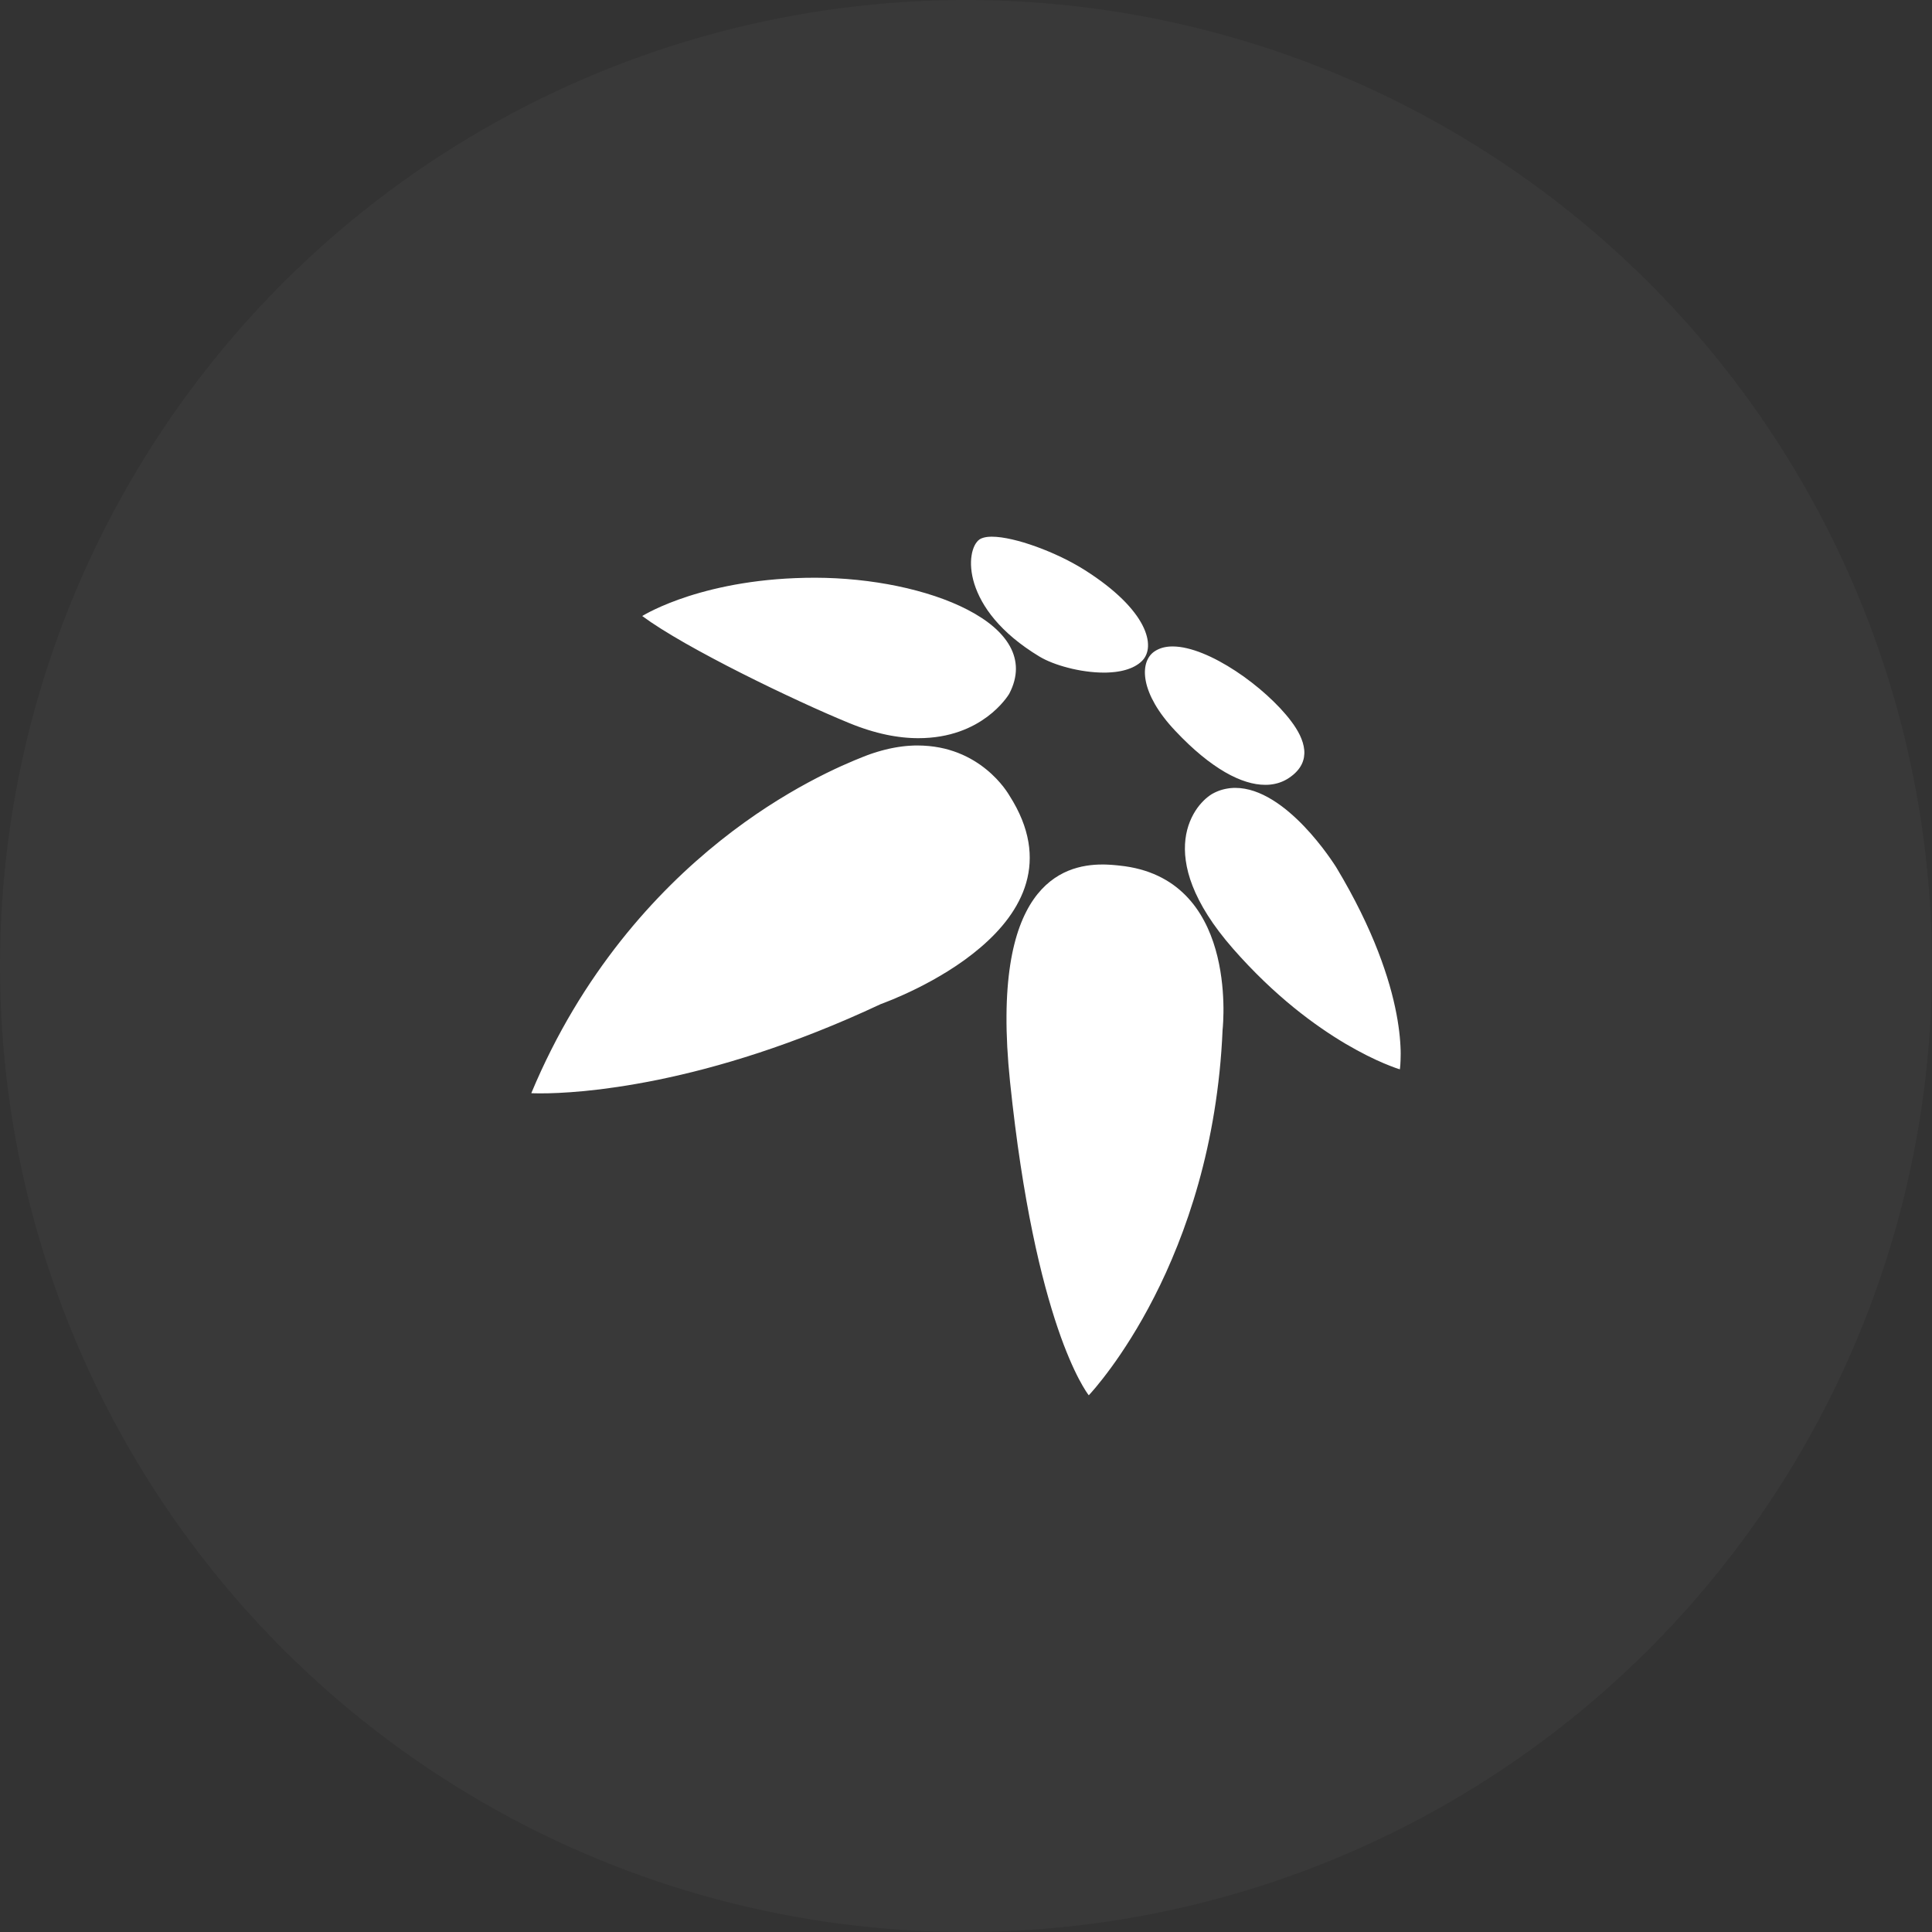
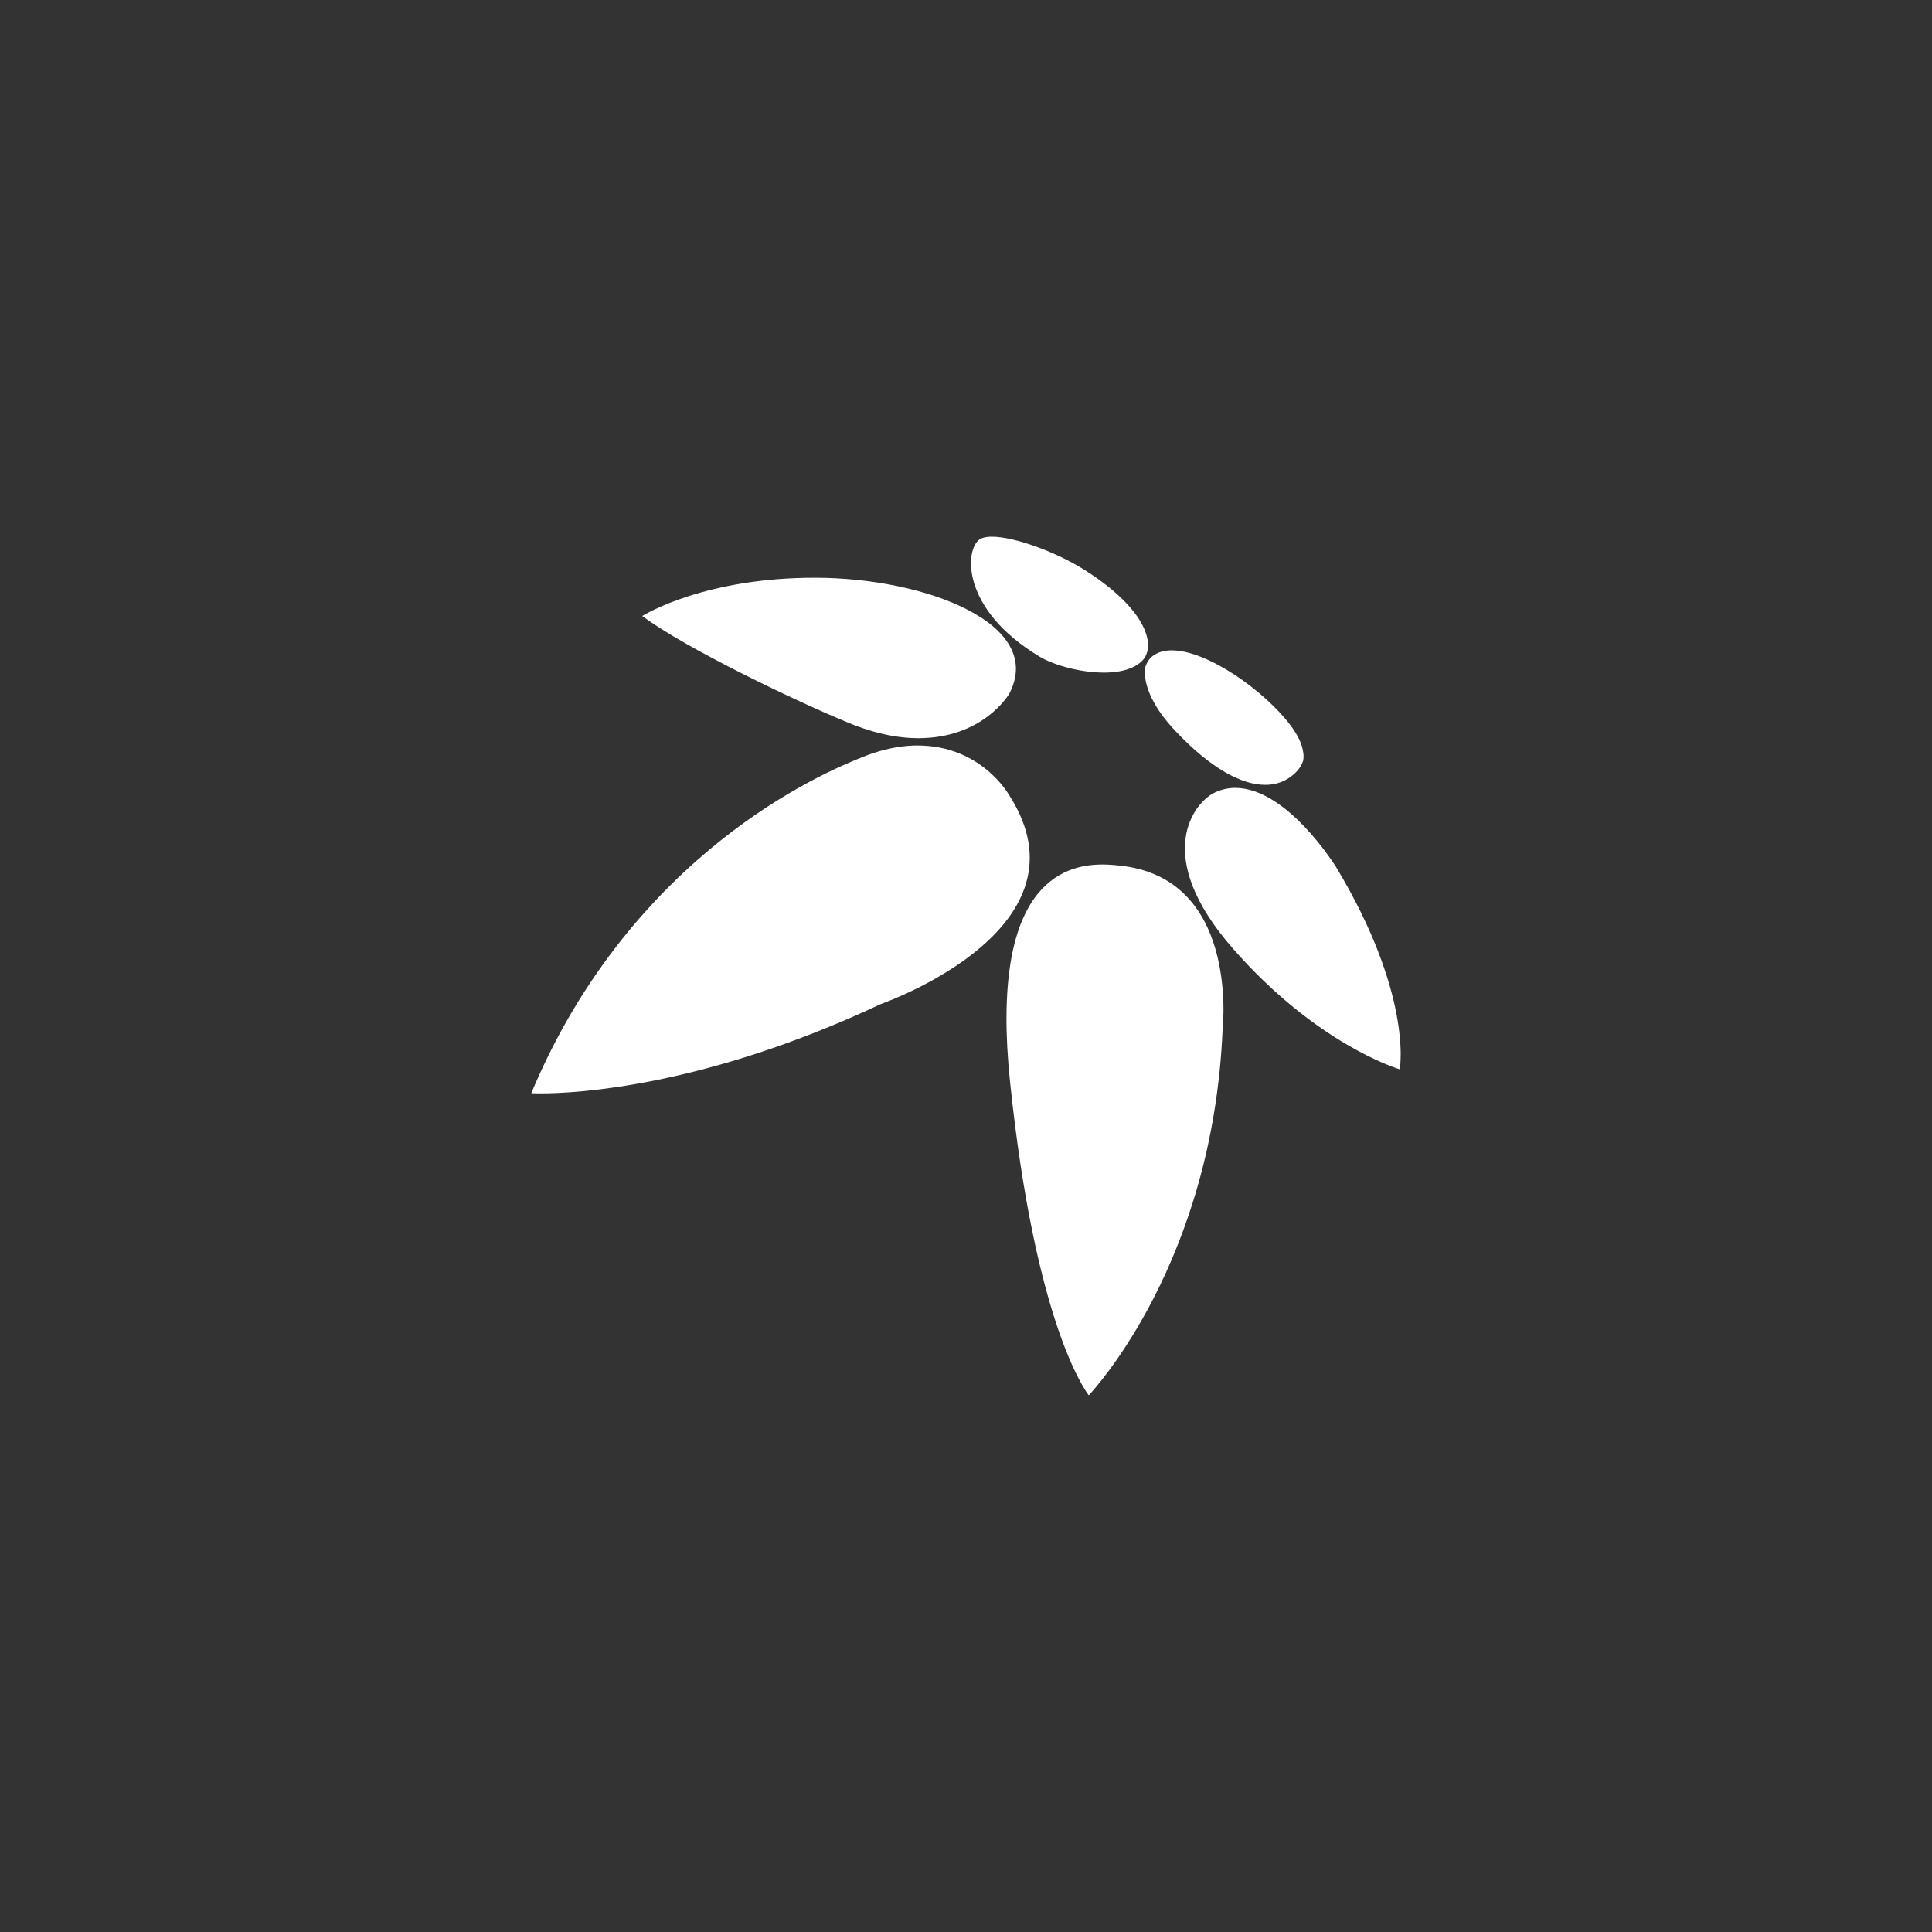
<svg xmlns="http://www.w3.org/2000/svg" version="1.1" id="icon" x="0px" y="0px" width="180px" height="180px" viewBox="0 0 180 180" enable-background="new 0 0 180 180" xml:space="preserve">
  <rect x="0" y="0" width="180" height="180" fill="#333333" stroke="none" />
  <g id="circle" opacity="0.03">
-     <circle fill="#FFFFFF" cx="90" cy="90" r="90" />
-   </g>
-   <path id="warp" fill="#FFFFFF" d="M130.488,98.752c-0.004,0.171-0.014,0.316-0.022,0.439c-0.009,0.121-0.019,0.22-0.026,0.293  c-0.01,0.07-0.017,0.119-0.019,0.142c-0.024-0.008-0.077-0.022-0.155-0.049s-0.183-0.062-0.311-0.106  c-0.128-0.048-0.28-0.104-0.455-0.173c-0.176-0.067-0.373-0.149-0.592-0.241c-0.219-0.095-0.458-0.199-0.717-0.318  c-0.258-0.12-0.535-0.254-0.832-0.402c-0.295-0.148-0.607-0.312-0.938-0.492c-0.328-0.178-0.674-0.373-1.033-0.584  c-0.359-0.213-0.731-0.441-1.117-0.688c-0.388-0.247-0.785-0.514-1.195-0.797c-0.409-0.283-0.83-0.586-1.26-0.909  c-0.43-0.322-0.869-0.666-1.315-1.029c-0.446-0.364-0.901-0.75-1.36-1.157c-0.461-0.406-0.928-0.837-1.397-1.289  c-0.47-0.451-0.944-0.929-1.423-1.429c-0.477-0.498-0.956-1.022-1.438-1.571c-0.48-0.55-0.916-1.083-1.308-1.602  c-0.394-0.519-0.742-1.021-1.052-1.509c-0.311-0.488-0.58-0.96-0.814-1.417c-0.234-0.457-0.434-0.897-0.6-1.324  c-0.166-0.424-0.299-0.834-0.404-1.229c-0.104-0.395-0.18-0.773-0.23-1.139c-0.052-0.363-0.076-0.711-0.08-1.044  c-0.004-0.334,0.016-0.651,0.051-0.954c0.037-0.302,0.093-0.588,0.162-0.859s0.154-0.526,0.252-0.767  c0.097-0.241,0.203-0.465,0.318-0.674s0.239-0.403,0.366-0.583c0.128-0.178,0.261-0.341,0.396-0.488  c0.133-0.147,0.268-0.279,0.398-0.396c0.133-0.116,0.262-0.217,0.385-0.303c0.123-0.087,0.24-0.157,0.35-0.211  c0.039-0.022,0.082-0.043,0.123-0.062c0.041-0.021,0.084-0.04,0.125-0.058c0.041-0.019,0.084-0.036,0.125-0.053  c0.043-0.018,0.084-0.032,0.125-0.049c0.043-0.015,0.084-0.029,0.127-0.044c0.041-0.014,0.082-0.027,0.126-0.04  c0.04-0.012,0.084-0.024,0.126-0.035c0.042-0.012,0.084-0.021,0.126-0.031c0.042-0.01,0.084-0.02,0.126-0.027  c0.042-0.009,0.084-0.017,0.126-0.023c0.042-0.009,0.084-0.015,0.126-0.021c0.043-0.006,0.085-0.011,0.127-0.017  c0.043-0.004,0.085-0.009,0.127-0.012c0.042-0.004,0.084-0.007,0.127-0.009c0.042-0.003,0.084-0.005,0.126-0.007  c0.041,0,0.084-0.001,0.125-0.001c0.299,0.001,0.595,0.027,0.888,0.08c0.295,0.052,0.588,0.128,0.875,0.225  c0.288,0.097,0.574,0.215,0.855,0.351c0.281,0.136,0.559,0.288,0.831,0.456c0.271,0.166,0.539,0.347,0.799,0.539  c0.263,0.191,0.519,0.394,0.765,0.604c0.248,0.21,0.489,0.428,0.723,0.649c0.234,0.221,0.459,0.447,0.676,0.674  c0.217,0.226,0.424,0.452,0.622,0.676c0.196,0.226,0.386,0.446,0.562,0.663c0.178,0.215,0.344,0.425,0.5,0.625  c0.153,0.201,0.297,0.392,0.428,0.57c0.131,0.18,0.25,0.346,0.354,0.495c0.104,0.149,0.195,0.283,0.271,0.397  c0.076,0.114,0.14,0.21,0.186,0.281c0.047,0.072,0.077,0.122,0.092,0.146c0.436,0.724,0.84,1.431,1.215,2.117  c0.375,0.688,0.721,1.355,1.041,2.004c0.319,0.648,0.612,1.278,0.881,1.888c0.269,0.609,0.512,1.198,0.732,1.768  c0.221,0.569,0.42,1.118,0.598,1.647c0.181,0.528,0.338,1.036,0.479,1.521c0.141,0.488,0.263,0.953,0.369,1.396  c0.105,0.445,0.197,0.867,0.273,1.268s0.141,0.779,0.19,1.136c0.052,0.356,0.092,0.69,0.122,1.002  c0.029,0.312,0.052,0.601,0.064,0.862c0.016,0.267,0.021,0.509,0.022,0.727C130.499,98.389,130.496,98.582,130.488,98.752z   M121.404,70.887c-0.034,0.11-0.078,0.221-0.133,0.33c-0.055,0.108-0.117,0.216-0.19,0.321c-0.072,0.106-0.156,0.211-0.25,0.313  c-0.093,0.103-0.197,0.204-0.312,0.304c-0.117,0.099-0.244,0.196-0.381,0.29c-0.041,0.028-0.08,0.055-0.121,0.081  s-0.082,0.051-0.123,0.075c-0.043,0.024-0.084,0.048-0.127,0.07c-0.043,0.024-0.086,0.046-0.129,0.066  c-0.043,0.021-0.088,0.041-0.133,0.061s-0.09,0.037-0.136,0.055c-0.045,0.019-0.091,0.035-0.136,0.051  c-0.047,0.017-0.094,0.031-0.142,0.046c-0.048,0.014-0.095,0.027-0.144,0.04c-0.049,0.012-0.098,0.024-0.146,0.034  c-0.05,0.011-0.099,0.021-0.148,0.03c-0.049,0.009-0.1,0.017-0.15,0.024c-0.05,0.007-0.104,0.015-0.154,0.02  c-0.051,0.005-0.104,0.009-0.156,0.013c-0.053,0.004-0.105,0.006-0.159,0.008s-0.108,0.002-0.163,0.002  c-0.135,0-0.271-0.005-0.413-0.018c-0.14-0.011-0.283-0.028-0.429-0.053c-0.146-0.023-0.295-0.054-0.445-0.089  c-0.15-0.036-0.305-0.079-0.461-0.128c-0.155-0.048-0.314-0.103-0.477-0.164s-0.323-0.129-0.488-0.204  c-0.166-0.074-0.334-0.154-0.506-0.242c-0.17-0.089-0.344-0.184-0.52-0.285c-0.175-0.102-0.354-0.21-0.533-0.326  c-0.179-0.115-0.36-0.238-0.545-0.368c-0.186-0.129-0.371-0.267-0.561-0.41c-0.189-0.146-0.381-0.297-0.574-0.456  c-0.191-0.159-0.388-0.326-0.585-0.5c-0.196-0.175-0.396-0.356-0.599-0.547c-0.201-0.191-0.403-0.387-0.608-0.593  c-0.206-0.206-0.413-0.419-0.622-0.642c-0.208-0.22-0.402-0.437-0.585-0.65c-0.183-0.215-0.353-0.425-0.51-0.634  c-0.158-0.207-0.306-0.412-0.438-0.613c-0.135-0.2-0.258-0.398-0.369-0.592s-0.213-0.385-0.304-0.57  c-0.09-0.185-0.17-0.368-0.239-0.547c-0.069-0.178-0.131-0.351-0.182-0.52c-0.05-0.168-0.091-0.332-0.122-0.491  c-0.032-0.159-0.056-0.313-0.069-0.463c-0.015-0.148-0.021-0.292-0.019-0.431c0.003-0.138,0.015-0.271,0.03-0.397  c0.019-0.127,0.044-0.248,0.076-0.363c0.033-0.115,0.072-0.224,0.119-0.326c0.047-0.104,0.1-0.199,0.158-0.289  s0.124-0.173,0.194-0.248c0.071-0.077,0.147-0.146,0.229-0.208c0.029-0.022,0.061-0.044,0.092-0.065s0.062-0.041,0.095-0.061  c0.032-0.02,0.065-0.038,0.099-0.057c0.032-0.018,0.065-0.035,0.1-0.052c0.033-0.017,0.068-0.033,0.104-0.048  c0.035-0.016,0.07-0.029,0.105-0.043c0.035-0.015,0.072-0.027,0.107-0.039c0.037-0.013,0.073-0.023,0.111-0.034  c0.037-0.011,0.074-0.021,0.111-0.03c0.039-0.01,0.078-0.018,0.117-0.026c0.039-0.008,0.078-0.015,0.117-0.021  c0.04-0.007,0.08-0.014,0.121-0.019c0.041-0.005,0.081-0.01,0.122-0.013c0.041-0.005,0.083-0.007,0.125-0.01  c0.042-0.003,0.084-0.004,0.127-0.006c0.043-0.001,0.085-0.002,0.129-0.002c0.208,0.001,0.425,0.016,0.646,0.044  c0.225,0.029,0.453,0.07,0.688,0.127c0.234,0.054,0.475,0.122,0.719,0.201c0.244,0.078,0.491,0.17,0.741,0.271  c0.251,0.101,0.505,0.213,0.761,0.333c0.256,0.121,0.513,0.252,0.771,0.391c0.258,0.139,0.516,0.286,0.773,0.44  c0.257,0.154,0.514,0.315,0.769,0.483c0.257,0.168,0.511,0.343,0.761,0.521c0.25,0.18,0.496,0.363,0.739,0.553  c0.243,0.188,0.481,0.38,0.716,0.575c0.233,0.196,0.461,0.394,0.684,0.595c0.222,0.2,0.437,0.402,0.644,0.606  c0.208,0.203,0.407,0.407,0.599,0.611c0.19,0.204,0.373,0.408,0.543,0.61c0.172,0.202,0.334,0.403,0.482,0.604  c0.078,0.102,0.154,0.207,0.229,0.313s0.146,0.215,0.213,0.323c0.07,0.109,0.135,0.22,0.197,0.33  c0.062,0.111,0.12,0.224,0.176,0.336c0.054,0.113,0.104,0.227,0.147,0.341c0.045,0.113,0.085,0.228,0.12,0.342  c0.034,0.114,0.062,0.23,0.087,0.345c0.024,0.115,0.04,0.229,0.052,0.344c0.01,0.114,0.014,0.229,0.01,0.343  c-0.006,0.114-0.017,0.227-0.035,0.34C121.471,70.664,121.441,70.776,121.404,70.887z M106.797,60.98  c-0.047,0.114-0.104,0.221-0.169,0.319c-0.065,0.098-0.142,0.19-0.224,0.272c-0.051,0.05-0.103,0.098-0.155,0.144  c-0.054,0.045-0.108,0.089-0.167,0.131c-0.057,0.042-0.116,0.082-0.178,0.119c-0.062,0.039-0.125,0.075-0.188,0.11  c-0.065,0.035-0.131,0.068-0.198,0.1c-0.068,0.032-0.139,0.062-0.209,0.089c-0.07,0.029-0.144,0.056-0.218,0.08  c-0.073,0.025-0.147,0.049-0.226,0.07c-0.077,0.022-0.155,0.043-0.233,0.062c-0.08,0.019-0.159,0.036-0.239,0.052  c-0.082,0.016-0.166,0.03-0.248,0.042c-0.084,0.015-0.168,0.025-0.254,0.036c-0.086,0.011-0.172,0.02-0.26,0.025  c-0.086,0.008-0.174,0.015-0.263,0.019c-0.089,0.006-0.179,0.009-0.267,0.012c-0.09,0.001-0.181,0.003-0.271,0.003  c-0.139-0.001-0.275-0.003-0.416-0.009c-0.141-0.006-0.279-0.015-0.419-0.024c-0.142-0.011-0.282-0.024-0.423-0.039  c-0.143-0.016-0.282-0.032-0.422-0.053c-0.143-0.019-0.281-0.041-0.422-0.064c-0.139-0.023-0.276-0.05-0.414-0.078  c-0.14-0.027-0.275-0.057-0.412-0.087c-0.135-0.031-0.27-0.064-0.4-0.1c-0.132-0.033-0.264-0.069-0.391-0.106  c-0.129-0.036-0.254-0.075-0.379-0.115c-0.123-0.039-0.244-0.081-0.361-0.122c-0.119-0.043-0.234-0.086-0.348-0.13  c-0.112-0.044-0.222-0.089-0.326-0.135c-0.106-0.045-0.207-0.092-0.307-0.139c-0.098-0.047-0.192-0.095-0.281-0.144  c-0.092-0.048-0.176-0.096-0.258-0.145c-0.461-0.278-0.891-0.559-1.291-0.844c-0.402-0.284-0.774-0.571-1.121-0.86  c-0.346-0.289-0.664-0.579-0.957-0.869c-0.293-0.291-0.562-0.581-0.806-0.871c-0.243-0.289-0.464-0.577-0.663-0.863  c-0.197-0.285-0.373-0.568-0.529-0.847c-0.155-0.279-0.291-0.553-0.407-0.822c-0.117-0.271-0.216-0.534-0.298-0.791  c-0.08-0.257-0.145-0.507-0.192-0.748c-0.048-0.242-0.082-0.476-0.101-0.7c-0.02-0.225-0.025-0.438-0.019-0.643  c0.006-0.205,0.024-0.396,0.055-0.577c0.026-0.18,0.065-0.348,0.115-0.501c0.047-0.153,0.104-0.295,0.166-0.419  c0.064-0.126,0.135-0.235,0.211-0.328c0.075-0.095,0.156-0.172,0.241-0.23c0.017-0.011,0.033-0.021,0.052-0.032  c0.018-0.011,0.034-0.02,0.053-0.03c0.019-0.01,0.037-0.02,0.057-0.027c0.021-0.009,0.04-0.018,0.061-0.026  c0.021-0.008,0.043-0.016,0.063-0.022c0.021-0.008,0.043-0.016,0.065-0.021c0.022-0.007,0.045-0.014,0.069-0.02  c0.022-0.005,0.048-0.012,0.071-0.017s0.05-0.011,0.074-0.015c0.025-0.005,0.053-0.01,0.078-0.014  c0.026-0.004,0.055-0.007,0.08-0.011c0.027-0.003,0.057-0.006,0.084-0.009c0.027-0.002,0.058-0.004,0.086-0.006  c0.029-0.002,0.06-0.003,0.09-0.005c0.029-0.001,0.061-0.002,0.092-0.003c0.029,0,0.062-0.001,0.093-0.001  c0.134,0,0.271,0.006,0.416,0.017s0.298,0.027,0.453,0.049c0.156,0.022,0.319,0.049,0.485,0.079c0.168,0.031,0.34,0.068,0.517,0.108  s0.354,0.085,0.538,0.134c0.184,0.048,0.368,0.101,0.559,0.157c0.188,0.058,0.381,0.118,0.572,0.183  c0.194,0.064,0.391,0.132,0.586,0.203c0.196,0.071,0.395,0.146,0.592,0.224c0.197,0.077,0.396,0.157,0.594,0.241  c0.197,0.083,0.396,0.169,0.591,0.257c0.196,0.088,0.392,0.179,0.584,0.271c0.194,0.093,0.385,0.188,0.573,0.285  c0.188,0.098,0.375,0.196,0.557,0.298c0.184,0.099,0.361,0.201,0.537,0.305c0.175,0.104,0.346,0.208,0.513,0.313  c0.366,0.233,0.712,0.465,1.04,0.694c0.327,0.229,0.637,0.458,0.926,0.684s0.562,0.449,0.814,0.671  c0.253,0.221,0.49,0.439,0.709,0.655c0.22,0.215,0.422,0.428,0.607,0.638c0.187,0.209,0.355,0.414,0.51,0.617  c0.154,0.201,0.295,0.398,0.418,0.593c0.123,0.194,0.232,0.385,0.328,0.569c0.096,0.185,0.177,0.365,0.244,0.541  c0.067,0.175,0.123,0.346,0.164,0.509c0.043,0.165,0.071,0.324,0.09,0.477c0.017,0.153,0.021,0.301,0.018,0.441  c-0.004,0.14-0.021,0.274-0.049,0.402C106.88,60.746,106.844,60.867,106.797,60.98z M92.521,58.361  c0.334,0.284,0.635,0.581,0.896,0.888c0.263,0.308,0.487,0.626,0.67,0.956c0.183,0.328,0.323,0.668,0.418,1.019  c0.095,0.35,0.146,0.71,0.146,1.079c0,0.371-0.051,0.751-0.152,1.139c-0.102,0.389-0.258,0.786-0.471,1.193  c-0.008,0.013-0.024,0.04-0.051,0.08c-0.025,0.041-0.062,0.094-0.105,0.157c-0.045,0.063-0.1,0.139-0.163,0.223  c-0.063,0.083-0.138,0.176-0.222,0.274c-0.084,0.1-0.178,0.207-0.282,0.318c-0.104,0.112-0.22,0.229-0.347,0.35  c-0.125,0.121-0.262,0.244-0.409,0.369s-0.306,0.251-0.476,0.378c-0.171,0.126-0.353,0.252-0.545,0.376  c-0.193,0.123-0.398,0.244-0.613,0.362c-0.217,0.116-0.446,0.229-0.688,0.337c-0.241,0.106-0.494,0.208-0.761,0.301  c-0.265,0.093-0.543,0.178-0.835,0.253c-0.292,0.075-0.596,0.142-0.913,0.194c-0.317,0.054-0.648,0.096-0.992,0.124  c-0.345,0.029-0.703,0.045-1.075,0.044c-0.114,0-0.229-0.002-0.346-0.005c-0.117-0.003-0.234-0.008-0.354-0.015  c-0.119-0.007-0.24-0.015-0.361-0.024c-0.122-0.01-0.245-0.021-0.369-0.034c-0.124-0.014-0.249-0.028-0.376-0.046  c-0.126-0.017-0.254-0.034-0.384-0.056c-0.13-0.021-0.26-0.042-0.393-0.066c-0.131-0.024-0.264-0.051-0.399-0.079  c-0.135-0.028-0.271-0.06-0.407-0.091c-0.137-0.033-0.275-0.067-0.416-0.104c-0.139-0.037-0.28-0.075-0.423-0.116  c-0.143-0.041-0.286-0.084-0.431-0.129c-0.145-0.045-0.291-0.093-0.438-0.143c-0.148-0.049-0.296-0.101-0.447-0.156  c-0.151-0.055-0.303-0.11-0.456-0.171c-0.153-0.059-0.308-0.12-0.463-0.185c-0.314-0.129-0.648-0.268-0.999-0.418  c-0.351-0.149-0.72-0.309-1.104-0.477c-0.384-0.169-0.781-0.346-1.192-0.531c-0.41-0.186-0.832-0.378-1.263-0.577  c-0.431-0.199-0.871-0.405-1.318-0.616c-0.447-0.21-0.9-0.426-1.357-0.646c-0.458-0.221-0.917-0.445-1.379-0.673  s-0.923-0.458-1.384-0.69c-0.46-0.232-0.918-0.467-1.372-0.701c-0.453-0.235-0.902-0.471-1.343-0.706  c-0.442-0.234-0.876-0.469-1.3-0.702c-0.423-0.233-0.838-0.464-1.239-0.692c-0.4-0.229-0.788-0.454-1.159-0.677  c-0.372-0.221-0.728-0.438-1.065-0.651c-0.337-0.213-0.655-0.42-0.954-0.621c-0.297-0.201-0.573-0.396-0.826-0.583  c0.018-0.012,0.057-0.036,0.117-0.07c0.06-0.034,0.14-0.081,0.241-0.136c0.1-0.056,0.222-0.12,0.363-0.192  c0.142-0.072,0.304-0.152,0.485-0.238c0.182-0.087,0.383-0.179,0.604-0.274c0.222-0.098,0.463-0.198,0.726-0.303  c0.261-0.104,0.542-0.211,0.843-0.319c0.301-0.108,0.622-0.218,0.961-0.327c0.341-0.108,0.7-0.217,1.079-0.323  s0.776-0.211,1.194-0.312c0.417-0.1,0.854-0.197,1.308-0.29c0.456-0.093,0.93-0.179,1.423-0.259c0.491-0.08,1-0.152,1.529-0.217  c0.529-0.065,1.074-0.12,1.64-0.166c0.565-0.045,1.149-0.082,1.75-0.105c0.602-0.024,1.222-0.038,1.859-0.037  c0.65,0.001,1.302,0.02,1.952,0.053c0.65,0.034,1.298,0.084,1.941,0.15c0.643,0.066,1.28,0.147,1.911,0.244  c0.629,0.097,1.25,0.208,1.86,0.335c0.609,0.126,1.207,0.268,1.789,0.424c0.582,0.155,1.149,0.325,1.697,0.508  c0.547,0.184,1.076,0.381,1.582,0.591c0.506,0.211,0.988,0.434,1.444,0.67c0.457,0.235,0.887,0.484,1.285,0.745  C91.818,57.803,92.188,58.077,92.521,58.361z M62.475,82.46c0.782-0.776,1.562-1.508,2.339-2.196  c0.775-0.688,1.544-1.335,2.302-1.939c0.757-0.604,1.504-1.168,2.233-1.692c0.729-0.524,1.443-1.011,2.134-1.462  c0.691-0.449,1.361-0.863,2.003-1.242c0.642-0.381,1.257-0.727,1.839-1.039c0.583-0.314,1.133-0.597,1.646-0.85  c0.513-0.252,0.987-0.476,1.419-0.671c0.433-0.196,0.822-0.364,1.164-0.507c0.342-0.143,0.635-0.261,0.875-0.356  c0.119-0.047,0.236-0.092,0.353-0.137c0.117-0.043,0.233-0.085,0.349-0.126c0.115-0.039,0.23-0.078,0.344-0.115  c0.114-0.036,0.227-0.071,0.339-0.104c0.113-0.033,0.224-0.065,0.335-0.096c0.11-0.03,0.22-0.06,0.329-0.086  c0.109-0.028,0.217-0.053,0.324-0.077c0.107-0.023,0.213-0.046,0.319-0.067c0.106-0.021,0.211-0.04,0.315-0.059  s0.208-0.036,0.31-0.051c0.103-0.016,0.204-0.029,0.305-0.042c0.1-0.013,0.201-0.023,0.3-0.034c0.095-0.01,0.189-0.018,0.283-0.025  c0.093-0.007,0.186-0.013,0.277-0.017c0.093-0.006,0.184-0.009,0.273-0.012c0.091-0.002,0.181-0.004,0.269-0.004  c0.378,0,0.74,0.019,1.086,0.051c0.347,0.033,0.679,0.081,0.997,0.142c0.317,0.061,0.622,0.135,0.913,0.221  c0.291,0.085,0.569,0.181,0.835,0.286c0.267,0.104,0.52,0.218,0.762,0.338c0.243,0.121,0.474,0.248,0.692,0.38  s0.427,0.269,0.623,0.407c0.195,0.14,0.38,0.281,0.553,0.423c0.174,0.142,0.336,0.284,0.488,0.426  c0.15,0.14,0.291,0.278,0.422,0.414c0.13,0.136,0.249,0.268,0.357,0.394c0.107,0.126,0.205,0.245,0.295,0.358  c0.088,0.111,0.166,0.215,0.231,0.31c0.067,0.093,0.124,0.178,0.172,0.25c0.048,0.07,0.085,0.131,0.112,0.175  c0.027,0.046,0.046,0.076,0.055,0.091c0.487,0.762,0.871,1.503,1.162,2.223c0.291,0.72,0.489,1.419,0.604,2.096  c0.117,0.678,0.149,1.334,0.112,1.969c-0.036,0.634-0.146,1.247-0.315,1.838c-0.168,0.591-0.398,1.16-0.68,1.707  c-0.279,0.547-0.609,1.071-0.978,1.574c-0.368,0.501-0.775,0.981-1.211,1.438c-0.437,0.456-0.898,0.89-1.382,1.302  c-0.479,0.411-0.979,0.8-1.482,1.165c-0.505,0.364-1.016,0.706-1.522,1.023c-0.506,0.316-1.009,0.611-1.495,0.881  c-0.488,0.27-0.959,0.516-1.405,0.738c-0.445,0.221-0.865,0.418-1.247,0.591s-0.728,0.319-1.024,0.444  c-0.298,0.123-0.546,0.221-0.738,0.295c-0.19,0.072-0.321,0.121-0.384,0.145c-1.024,0.48-2.031,0.934-3.019,1.361  c-0.989,0.428-1.958,0.828-2.909,1.205c-0.951,0.377-1.882,0.729-2.793,1.059c-0.91,0.33-1.801,0.637-2.669,0.922  c-0.87,0.285-1.717,0.549-2.542,0.793c-0.826,0.243-1.628,0.469-2.408,0.676c-0.779,0.205-1.534,0.394-2.266,0.564  s-1.438,0.327-2.12,0.467c-0.682,0.139-1.338,0.264-1.968,0.373c-0.629,0.111-1.232,0.211-1.808,0.295  c-0.576,0.086-1.124,0.16-1.644,0.226c-0.52,0.062-1.011,0.116-1.471,0.161c-0.462,0.045-0.894,0.08-1.295,0.108  c-0.401,0.029-0.773,0.052-1.112,0.067c-0.34,0.016-0.647,0.025-0.923,0.033c-0.276,0.006-0.519,0.008-0.728,0.008  c-0.039,0-0.077,0-0.113,0c-0.037,0-0.072,0-0.106-0.001c-0.034,0-0.067-0.001-0.099-0.001c-0.032,0-0.062,0-0.091-0.002  c-0.029,0-0.058,0-0.085,0c-0.027-0.002-0.053-0.002-0.078-0.002c-0.024,0-0.047-0.002-0.069-0.002s-0.043,0-0.063,0  c-0.02-0.002-0.039-0.004-0.057-0.004c-0.017,0-0.034-0.002-0.049-0.002c-0.015,0-0.028-0.002-0.041-0.002  c-0.013,0-0.024-0.002-0.035-0.002c0.586-1.404,1.207-2.75,1.857-4.039c0.649-1.289,1.328-2.521,2.029-3.697  c0.7-1.178,1.424-2.301,2.164-3.37c0.739-1.07,1.495-2.089,2.26-3.058c0.765-0.966,1.539-1.884,2.318-2.754  C60.909,84.06,61.692,83.237,62.475,82.46z M94.12,89.889c0.106-0.688,0.235-1.327,0.384-1.92c0.148-0.592,0.316-1.138,0.502-1.642  c0.186-0.502,0.387-0.963,0.604-1.384c0.215-0.421,0.443-0.804,0.685-1.149c0.239-0.346,0.491-0.655,0.75-0.934  c0.261-0.278,0.526-0.524,0.799-0.741c0.272-0.218,0.552-0.406,0.831-0.569c0.28-0.164,0.562-0.302,0.846-0.419  c0.281-0.116,0.563-0.212,0.844-0.288c0.277-0.078,0.554-0.136,0.822-0.18c0.271-0.045,0.533-0.074,0.787-0.093  s0.5-0.026,0.733-0.025c0.04,0,0.08,0,0.12,0c0.039,0.001,0.078,0.001,0.117,0.002c0.039,0,0.078,0.002,0.117,0.003  c0.037,0.001,0.076,0.003,0.112,0.005c0.038,0.001,0.075,0.003,0.112,0.005c0.035,0.002,0.072,0.004,0.107,0.006  s0.07,0.005,0.105,0.006c0.035,0.003,0.068,0.005,0.104,0.007c0.035,0.003,0.067,0.007,0.102,0.009  c0.033,0.003,0.064,0.006,0.097,0.008c0.032,0.003,0.063,0.006,0.095,0.008c0.03,0.003,0.062,0.005,0.092,0.009  c0.029,0.003,0.059,0.006,0.087,0.008c0.028,0.004,0.058,0.007,0.086,0.01c0.026,0.003,0.055,0.006,0.081,0.008  c0.025,0.003,0.053,0.006,0.078,0.009c0.686,0.07,1.322,0.188,1.916,0.35c0.593,0.162,1.142,0.364,1.646,0.602  c0.508,0.239,0.973,0.514,1.401,0.817c0.427,0.305,0.815,0.64,1.17,0.997c0.354,0.358,0.676,0.739,0.963,1.139  c0.289,0.399,0.546,0.816,0.774,1.244c0.229,0.428,0.43,0.867,0.604,1.312c0.177,0.445,0.327,0.896,0.456,1.346  c0.13,0.448,0.236,0.897,0.326,1.339s0.16,0.877,0.217,1.3c0.057,0.422,0.098,0.83,0.128,1.221c0.029,0.39,0.048,0.761,0.058,1.104  c0.011,0.347,0.012,0.665,0.008,0.954s-0.014,0.546-0.023,0.766c-0.01,0.219-0.023,0.4-0.033,0.539  c-0.012,0.137-0.021,0.232-0.025,0.276c-0.057,1.347-0.153,2.653-0.285,3.923c-0.133,1.271-0.297,2.502-0.491,3.696  c-0.194,1.192-0.417,2.347-0.665,3.464c-0.248,1.115-0.52,2.191-0.812,3.23c-0.291,1.037-0.603,2.037-0.928,2.996  c-0.324,0.961-0.664,1.881-1.014,2.76c-0.35,0.881-0.707,1.72-1.068,2.52c-0.363,0.799-0.729,1.557-1.097,2.275  c-0.366,0.717-0.731,1.395-1.092,2.031c-0.359,0.635-0.714,1.229-1.058,1.781c-0.345,0.555-0.678,1.064-0.994,1.533  c-0.317,0.47-0.619,0.896-0.901,1.281c-0.281,0.384-0.541,0.727-0.776,1.025c-0.234,0.299-0.443,0.557-0.621,0.771  c-0.179,0.213-0.326,0.383-0.439,0.51c-0.112,0.127-0.188,0.21-0.225,0.248c-0.017-0.021-0.049-0.063-0.099-0.133  c-0.049-0.07-0.114-0.164-0.192-0.287c-0.08-0.123-0.172-0.274-0.277-0.457s-0.225-0.396-0.354-0.642  c-0.129-0.248-0.269-0.525-0.418-0.842c-0.148-0.315-0.308-0.668-0.473-1.059c-0.166-0.391-0.339-0.818-0.52-1.289  c-0.179-0.471-0.362-0.98-0.551-1.535c-0.189-0.555-0.383-1.152-0.576-1.798c-0.195-0.644-0.394-1.334-0.592-2.073  c-0.197-0.738-0.398-1.527-0.596-2.367c-0.198-0.838-0.396-1.729-0.589-2.674c-0.194-0.941-0.388-1.941-0.574-2.994  c-0.188-1.054-0.371-2.164-0.548-3.332c-0.178-1.168-0.35-2.396-0.512-3.686c-0.164-1.287-0.319-2.639-0.467-4.053  c-0.119-1.145-0.203-2.225-0.258-3.246c-0.054-1.02-0.076-1.979-0.07-2.883c0.004-0.902,0.039-1.748,0.098-2.541  S94.014,90.577,94.12,89.889z" />
+     </g>
+   <path id="warp" fill="#FFFFFF" d="M130.488,98.752c-0.004,0.171-0.014,0.316-0.022,0.439c-0.009,0.121-0.019,0.22-0.026,0.293  c-0.01,0.07-0.017,0.119-0.019,0.142c-0.024-0.008-0.077-0.022-0.155-0.049s-0.183-0.062-0.311-0.106  c-0.128-0.048-0.28-0.104-0.455-0.173c-0.176-0.067-0.373-0.149-0.592-0.241c-0.219-0.095-0.458-0.199-0.717-0.318  c-0.258-0.12-0.535-0.254-0.832-0.402c-0.295-0.148-0.607-0.312-0.938-0.492c-0.328-0.178-0.674-0.373-1.033-0.584  c-0.359-0.213-0.731-0.441-1.117-0.688c-0.388-0.247-0.785-0.514-1.195-0.797c-0.409-0.283-0.83-0.586-1.26-0.909  c-0.43-0.322-0.869-0.666-1.315-1.029c-0.446-0.364-0.901-0.75-1.36-1.157c-0.461-0.406-0.928-0.837-1.397-1.289  c-0.47-0.451-0.944-0.929-1.423-1.429c-0.477-0.498-0.956-1.022-1.438-1.571c-0.48-0.55-0.916-1.083-1.308-1.602  c-0.394-0.519-0.742-1.021-1.052-1.509c-0.311-0.488-0.58-0.96-0.814-1.417c-0.234-0.457-0.434-0.897-0.6-1.324  c-0.166-0.424-0.299-0.834-0.404-1.229c-0.104-0.395-0.18-0.773-0.23-1.139c-0.052-0.363-0.076-0.711-0.08-1.044  c-0.004-0.334,0.016-0.651,0.051-0.954c0.037-0.302,0.093-0.588,0.162-0.859s0.154-0.526,0.252-0.767  c0.097-0.241,0.203-0.465,0.318-0.674s0.239-0.403,0.366-0.583c0.128-0.178,0.261-0.341,0.396-0.488  c0.133-0.147,0.268-0.279,0.398-0.396c0.133-0.116,0.262-0.217,0.385-0.303c0.123-0.087,0.24-0.157,0.35-0.211  c0.039-0.022,0.082-0.043,0.123-0.062c0.041-0.021,0.084-0.04,0.125-0.058c0.041-0.019,0.084-0.036,0.125-0.053  c0.043-0.018,0.084-0.032,0.125-0.049c0.043-0.015,0.084-0.029,0.127-0.044c0.041-0.014,0.082-0.027,0.126-0.04  c0.04-0.012,0.084-0.024,0.126-0.035c0.042-0.012,0.084-0.021,0.126-0.031c0.042-0.01,0.084-0.02,0.126-0.027  c0.042-0.009,0.084-0.017,0.126-0.023c0.042-0.009,0.084-0.015,0.126-0.021c0.043-0.006,0.085-0.011,0.127-0.017  c0.043-0.004,0.085-0.009,0.127-0.012c0.042-0.004,0.084-0.007,0.127-0.009c0.042-0.003,0.084-0.005,0.126-0.007  c0.041,0,0.084-0.001,0.125-0.001c0.299,0.001,0.595,0.027,0.888,0.08c0.295,0.052,0.588,0.128,0.875,0.225  c0.288,0.097,0.574,0.215,0.855,0.351c0.281,0.136,0.559,0.288,0.831,0.456c0.271,0.166,0.539,0.347,0.799,0.539  c0.263,0.191,0.519,0.394,0.765,0.604c0.248,0.21,0.489,0.428,0.723,0.649c0.234,0.221,0.459,0.447,0.676,0.674  c0.217,0.226,0.424,0.452,0.622,0.676c0.196,0.226,0.386,0.446,0.562,0.663c0.178,0.215,0.344,0.425,0.5,0.625  c0.153,0.201,0.297,0.392,0.428,0.57c0.131,0.18,0.25,0.346,0.354,0.495c0.104,0.149,0.195,0.283,0.271,0.397  c0.076,0.114,0.14,0.21,0.186,0.281c0.047,0.072,0.077,0.122,0.092,0.146c0.436,0.724,0.84,1.431,1.215,2.117  c0.375,0.688,0.721,1.355,1.041,2.004c0.319,0.648,0.612,1.278,0.881,1.888c0.269,0.609,0.512,1.198,0.732,1.768  c0.221,0.569,0.42,1.118,0.598,1.647c0.181,0.528,0.338,1.036,0.479,1.521c0.141,0.488,0.263,0.953,0.369,1.396  c0.105,0.445,0.197,0.867,0.273,1.268s0.141,0.779,0.19,1.136c0.052,0.356,0.092,0.69,0.122,1.002  c0.029,0.312,0.052,0.601,0.064,0.862c0.016,0.267,0.021,0.509,0.022,0.727C130.499,98.389,130.496,98.582,130.488,98.752z   M121.404,70.887c-0.034,0.11-0.078,0.221-0.133,0.33c-0.055,0.108-0.117,0.216-0.19,0.321c-0.072,0.106-0.156,0.211-0.25,0.313  c-0.093,0.103-0.197,0.204-0.312,0.304c-0.117,0.099-0.244,0.196-0.381,0.29c-0.041,0.028-0.08,0.055-0.121,0.081  s-0.082,0.051-0.123,0.075c-0.043,0.024-0.084,0.048-0.127,0.07c-0.043,0.024-0.086,0.046-0.129,0.066  c-0.043,0.021-0.088,0.041-0.133,0.061s-0.09,0.037-0.136,0.055c-0.045,0.019-0.091,0.035-0.136,0.051  c-0.047,0.017-0.094,0.031-0.142,0.046c-0.048,0.014-0.095,0.027-0.144,0.04c-0.049,0.012-0.098,0.024-0.146,0.034  c-0.05,0.011-0.099,0.021-0.148,0.03c-0.049,0.009-0.1,0.017-0.15,0.024c-0.05,0.007-0.104,0.015-0.154,0.02  c-0.051,0.005-0.104,0.009-0.156,0.013c-0.053,0.004-0.105,0.006-0.159,0.008s-0.108,0.002-0.163,0.002  c-0.135,0-0.271-0.005-0.413-0.018c-0.14-0.011-0.283-0.028-0.429-0.053c-0.146-0.023-0.295-0.054-0.445-0.089  c-0.15-0.036-0.305-0.079-0.461-0.128c-0.155-0.048-0.314-0.103-0.477-0.164s-0.323-0.129-0.488-0.204  c-0.166-0.074-0.334-0.154-0.506-0.242c-0.17-0.089-0.344-0.184-0.52-0.285c-0.175-0.102-0.354-0.21-0.533-0.326  c-0.179-0.115-0.36-0.238-0.545-0.368c-0.186-0.129-0.371-0.267-0.561-0.41c-0.189-0.146-0.381-0.297-0.574-0.456  c-0.191-0.159-0.388-0.326-0.585-0.5c-0.196-0.175-0.396-0.356-0.599-0.547c-0.201-0.191-0.403-0.387-0.608-0.593  c-0.206-0.206-0.413-0.419-0.622-0.642c-0.208-0.22-0.402-0.437-0.585-0.65c-0.183-0.215-0.353-0.425-0.51-0.634  c-0.158-0.207-0.306-0.412-0.438-0.613c-0.135-0.2-0.258-0.398-0.369-0.592s-0.213-0.385-0.304-0.57  c-0.09-0.185-0.17-0.368-0.239-0.547c-0.069-0.178-0.131-0.351-0.182-0.52c-0.05-0.168-0.091-0.332-0.122-0.491  c-0.032-0.159-0.056-0.313-0.069-0.463c-0.015-0.148-0.021-0.292-0.019-0.431c0.003-0.138,0.015-0.271,0.03-0.397  c0.033-0.115,0.072-0.224,0.119-0.326c0.047-0.104,0.1-0.199,0.158-0.289  s0.124-0.173,0.194-0.248c0.071-0.077,0.147-0.146,0.229-0.208c0.029-0.022,0.061-0.044,0.092-0.065s0.062-0.041,0.095-0.061  c0.032-0.02,0.065-0.038,0.099-0.057c0.032-0.018,0.065-0.035,0.1-0.052c0.033-0.017,0.068-0.033,0.104-0.048  c0.035-0.016,0.07-0.029,0.105-0.043c0.035-0.015,0.072-0.027,0.107-0.039c0.037-0.013,0.073-0.023,0.111-0.034  c0.037-0.011,0.074-0.021,0.111-0.03c0.039-0.01,0.078-0.018,0.117-0.026c0.039-0.008,0.078-0.015,0.117-0.021  c0.04-0.007,0.08-0.014,0.121-0.019c0.041-0.005,0.081-0.01,0.122-0.013c0.041-0.005,0.083-0.007,0.125-0.01  c0.042-0.003,0.084-0.004,0.127-0.006c0.043-0.001,0.085-0.002,0.129-0.002c0.208,0.001,0.425,0.016,0.646,0.044  c0.225,0.029,0.453,0.07,0.688,0.127c0.234,0.054,0.475,0.122,0.719,0.201c0.244,0.078,0.491,0.17,0.741,0.271  c0.251,0.101,0.505,0.213,0.761,0.333c0.256,0.121,0.513,0.252,0.771,0.391c0.258,0.139,0.516,0.286,0.773,0.44  c0.257,0.154,0.514,0.315,0.769,0.483c0.257,0.168,0.511,0.343,0.761,0.521c0.25,0.18,0.496,0.363,0.739,0.553  c0.243,0.188,0.481,0.38,0.716,0.575c0.233,0.196,0.461,0.394,0.684,0.595c0.222,0.2,0.437,0.402,0.644,0.606  c0.208,0.203,0.407,0.407,0.599,0.611c0.19,0.204,0.373,0.408,0.543,0.61c0.172,0.202,0.334,0.403,0.482,0.604  c0.078,0.102,0.154,0.207,0.229,0.313s0.146,0.215,0.213,0.323c0.07,0.109,0.135,0.22,0.197,0.33  c0.062,0.111,0.12,0.224,0.176,0.336c0.054,0.113,0.104,0.227,0.147,0.341c0.045,0.113,0.085,0.228,0.12,0.342  c0.034,0.114,0.062,0.23,0.087,0.345c0.024,0.115,0.04,0.229,0.052,0.344c0.01,0.114,0.014,0.229,0.01,0.343  c-0.006,0.114-0.017,0.227-0.035,0.34C121.471,70.664,121.441,70.776,121.404,70.887z M106.797,60.98  c-0.047,0.114-0.104,0.221-0.169,0.319c-0.065,0.098-0.142,0.19-0.224,0.272c-0.051,0.05-0.103,0.098-0.155,0.144  c-0.054,0.045-0.108,0.089-0.167,0.131c-0.057,0.042-0.116,0.082-0.178,0.119c-0.062,0.039-0.125,0.075-0.188,0.11  c-0.065,0.035-0.131,0.068-0.198,0.1c-0.068,0.032-0.139,0.062-0.209,0.089c-0.07,0.029-0.144,0.056-0.218,0.08  c-0.073,0.025-0.147,0.049-0.226,0.07c-0.077,0.022-0.155,0.043-0.233,0.062c-0.08,0.019-0.159,0.036-0.239,0.052  c-0.082,0.016-0.166,0.03-0.248,0.042c-0.084,0.015-0.168,0.025-0.254,0.036c-0.086,0.011-0.172,0.02-0.26,0.025  c-0.086,0.008-0.174,0.015-0.263,0.019c-0.089,0.006-0.179,0.009-0.267,0.012c-0.09,0.001-0.181,0.003-0.271,0.003  c-0.139-0.001-0.275-0.003-0.416-0.009c-0.141-0.006-0.279-0.015-0.419-0.024c-0.142-0.011-0.282-0.024-0.423-0.039  c-0.143-0.016-0.282-0.032-0.422-0.053c-0.143-0.019-0.281-0.041-0.422-0.064c-0.139-0.023-0.276-0.05-0.414-0.078  c-0.14-0.027-0.275-0.057-0.412-0.087c-0.135-0.031-0.27-0.064-0.4-0.1c-0.132-0.033-0.264-0.069-0.391-0.106  c-0.129-0.036-0.254-0.075-0.379-0.115c-0.123-0.039-0.244-0.081-0.361-0.122c-0.119-0.043-0.234-0.086-0.348-0.13  c-0.112-0.044-0.222-0.089-0.326-0.135c-0.106-0.045-0.207-0.092-0.307-0.139c-0.098-0.047-0.192-0.095-0.281-0.144  c-0.092-0.048-0.176-0.096-0.258-0.145c-0.461-0.278-0.891-0.559-1.291-0.844c-0.402-0.284-0.774-0.571-1.121-0.86  c-0.346-0.289-0.664-0.579-0.957-0.869c-0.293-0.291-0.562-0.581-0.806-0.871c-0.243-0.289-0.464-0.577-0.663-0.863  c-0.197-0.285-0.373-0.568-0.529-0.847c-0.155-0.279-0.291-0.553-0.407-0.822c-0.117-0.271-0.216-0.534-0.298-0.791  c-0.08-0.257-0.145-0.507-0.192-0.748c-0.048-0.242-0.082-0.476-0.101-0.7c-0.02-0.225-0.025-0.438-0.019-0.643  c0.006-0.205,0.024-0.396,0.055-0.577c0.026-0.18,0.065-0.348,0.115-0.501c0.047-0.153,0.104-0.295,0.166-0.419  c0.064-0.126,0.135-0.235,0.211-0.328c0.075-0.095,0.156-0.172,0.241-0.23c0.017-0.011,0.033-0.021,0.052-0.032  c0.018-0.011,0.034-0.02,0.053-0.03c0.019-0.01,0.037-0.02,0.057-0.027c0.021-0.009,0.04-0.018,0.061-0.026  c0.021-0.008,0.043-0.016,0.063-0.022c0.021-0.008,0.043-0.016,0.065-0.021c0.022-0.007,0.045-0.014,0.069-0.02  c0.022-0.005,0.048-0.012,0.071-0.017s0.05-0.011,0.074-0.015c0.025-0.005,0.053-0.01,0.078-0.014  c0.026-0.004,0.055-0.007,0.08-0.011c0.027-0.003,0.057-0.006,0.084-0.009c0.027-0.002,0.058-0.004,0.086-0.006  c0.029-0.002,0.06-0.003,0.09-0.005c0.029-0.001,0.061-0.002,0.092-0.003c0.029,0,0.062-0.001,0.093-0.001  c0.134,0,0.271,0.006,0.416,0.017s0.298,0.027,0.453,0.049c0.156,0.022,0.319,0.049,0.485,0.079c0.168,0.031,0.34,0.068,0.517,0.108  s0.354,0.085,0.538,0.134c0.184,0.048,0.368,0.101,0.559,0.157c0.188,0.058,0.381,0.118,0.572,0.183  c0.194,0.064,0.391,0.132,0.586,0.203c0.196,0.071,0.395,0.146,0.592,0.224c0.197,0.077,0.396,0.157,0.594,0.241  c0.197,0.083,0.396,0.169,0.591,0.257c0.196,0.088,0.392,0.179,0.584,0.271c0.194,0.093,0.385,0.188,0.573,0.285  c0.188,0.098,0.375,0.196,0.557,0.298c0.184,0.099,0.361,0.201,0.537,0.305c0.175,0.104,0.346,0.208,0.513,0.313  c0.366,0.233,0.712,0.465,1.04,0.694c0.327,0.229,0.637,0.458,0.926,0.684s0.562,0.449,0.814,0.671  c0.253,0.221,0.49,0.439,0.709,0.655c0.22,0.215,0.422,0.428,0.607,0.638c0.187,0.209,0.355,0.414,0.51,0.617  c0.154,0.201,0.295,0.398,0.418,0.593c0.123,0.194,0.232,0.385,0.328,0.569c0.096,0.185,0.177,0.365,0.244,0.541  c0.067,0.175,0.123,0.346,0.164,0.509c0.043,0.165,0.071,0.324,0.09,0.477c0.017,0.153,0.021,0.301,0.018,0.441  c-0.004,0.14-0.021,0.274-0.049,0.402C106.88,60.746,106.844,60.867,106.797,60.98z M92.521,58.361  c0.334,0.284,0.635,0.581,0.896,0.888c0.263,0.308,0.487,0.626,0.67,0.956c0.183,0.328,0.323,0.668,0.418,1.019  c0.095,0.35,0.146,0.71,0.146,1.079c0,0.371-0.051,0.751-0.152,1.139c-0.102,0.389-0.258,0.786-0.471,1.193  c-0.008,0.013-0.024,0.04-0.051,0.08c-0.025,0.041-0.062,0.094-0.105,0.157c-0.045,0.063-0.1,0.139-0.163,0.223  c-0.063,0.083-0.138,0.176-0.222,0.274c-0.084,0.1-0.178,0.207-0.282,0.318c-0.104,0.112-0.22,0.229-0.347,0.35  c-0.125,0.121-0.262,0.244-0.409,0.369s-0.306,0.251-0.476,0.378c-0.171,0.126-0.353,0.252-0.545,0.376  c-0.193,0.123-0.398,0.244-0.613,0.362c-0.217,0.116-0.446,0.229-0.688,0.337c-0.241,0.106-0.494,0.208-0.761,0.301  c-0.265,0.093-0.543,0.178-0.835,0.253c-0.292,0.075-0.596,0.142-0.913,0.194c-0.317,0.054-0.648,0.096-0.992,0.124  c-0.345,0.029-0.703,0.045-1.075,0.044c-0.114,0-0.229-0.002-0.346-0.005c-0.117-0.003-0.234-0.008-0.354-0.015  c-0.119-0.007-0.24-0.015-0.361-0.024c-0.122-0.01-0.245-0.021-0.369-0.034c-0.124-0.014-0.249-0.028-0.376-0.046  c-0.126-0.017-0.254-0.034-0.384-0.056c-0.13-0.021-0.26-0.042-0.393-0.066c-0.131-0.024-0.264-0.051-0.399-0.079  c-0.135-0.028-0.271-0.06-0.407-0.091c-0.137-0.033-0.275-0.067-0.416-0.104c-0.139-0.037-0.28-0.075-0.423-0.116  c-0.143-0.041-0.286-0.084-0.431-0.129c-0.145-0.045-0.291-0.093-0.438-0.143c-0.148-0.049-0.296-0.101-0.447-0.156  c-0.151-0.055-0.303-0.11-0.456-0.171c-0.153-0.059-0.308-0.12-0.463-0.185c-0.314-0.129-0.648-0.268-0.999-0.418  c-0.351-0.149-0.72-0.309-1.104-0.477c-0.384-0.169-0.781-0.346-1.192-0.531c-0.41-0.186-0.832-0.378-1.263-0.577  c-0.431-0.199-0.871-0.405-1.318-0.616c-0.447-0.21-0.9-0.426-1.357-0.646c-0.458-0.221-0.917-0.445-1.379-0.673  s-0.923-0.458-1.384-0.69c-0.46-0.232-0.918-0.467-1.372-0.701c-0.453-0.235-0.902-0.471-1.343-0.706  c-0.442-0.234-0.876-0.469-1.3-0.702c-0.423-0.233-0.838-0.464-1.239-0.692c-0.4-0.229-0.788-0.454-1.159-0.677  c-0.372-0.221-0.728-0.438-1.065-0.651c-0.337-0.213-0.655-0.42-0.954-0.621c-0.297-0.201-0.573-0.396-0.826-0.583  c0.018-0.012,0.057-0.036,0.117-0.07c0.06-0.034,0.14-0.081,0.241-0.136c0.1-0.056,0.222-0.12,0.363-0.192  c0.142-0.072,0.304-0.152,0.485-0.238c0.182-0.087,0.383-0.179,0.604-0.274c0.222-0.098,0.463-0.198,0.726-0.303  c0.261-0.104,0.542-0.211,0.843-0.319c0.301-0.108,0.622-0.218,0.961-0.327c0.341-0.108,0.7-0.217,1.079-0.323  s0.776-0.211,1.194-0.312c0.417-0.1,0.854-0.197,1.308-0.29c0.456-0.093,0.93-0.179,1.423-0.259c0.491-0.08,1-0.152,1.529-0.217  c0.529-0.065,1.074-0.12,1.64-0.166c0.565-0.045,1.149-0.082,1.75-0.105c0.602-0.024,1.222-0.038,1.859-0.037  c0.65,0.001,1.302,0.02,1.952,0.053c0.65,0.034,1.298,0.084,1.941,0.15c0.643,0.066,1.28,0.147,1.911,0.244  c0.629,0.097,1.25,0.208,1.86,0.335c0.609,0.126,1.207,0.268,1.789,0.424c0.582,0.155,1.149,0.325,1.697,0.508  c0.547,0.184,1.076,0.381,1.582,0.591c0.506,0.211,0.988,0.434,1.444,0.67c0.457,0.235,0.887,0.484,1.285,0.745  C91.818,57.803,92.188,58.077,92.521,58.361z M62.475,82.46c0.782-0.776,1.562-1.508,2.339-2.196  c0.775-0.688,1.544-1.335,2.302-1.939c0.757-0.604,1.504-1.168,2.233-1.692c0.729-0.524,1.443-1.011,2.134-1.462  c0.691-0.449,1.361-0.863,2.003-1.242c0.642-0.381,1.257-0.727,1.839-1.039c0.583-0.314,1.133-0.597,1.646-0.85  c0.513-0.252,0.987-0.476,1.419-0.671c0.433-0.196,0.822-0.364,1.164-0.507c0.342-0.143,0.635-0.261,0.875-0.356  c0.119-0.047,0.236-0.092,0.353-0.137c0.117-0.043,0.233-0.085,0.349-0.126c0.115-0.039,0.23-0.078,0.344-0.115  c0.114-0.036,0.227-0.071,0.339-0.104c0.113-0.033,0.224-0.065,0.335-0.096c0.11-0.03,0.22-0.06,0.329-0.086  c0.109-0.028,0.217-0.053,0.324-0.077c0.107-0.023,0.213-0.046,0.319-0.067c0.106-0.021,0.211-0.04,0.315-0.059  s0.208-0.036,0.31-0.051c0.103-0.016,0.204-0.029,0.305-0.042c0.1-0.013,0.201-0.023,0.3-0.034c0.095-0.01,0.189-0.018,0.283-0.025  c0.093-0.007,0.186-0.013,0.277-0.017c0.093-0.006,0.184-0.009,0.273-0.012c0.091-0.002,0.181-0.004,0.269-0.004  c0.378,0,0.74,0.019,1.086,0.051c0.347,0.033,0.679,0.081,0.997,0.142c0.317,0.061,0.622,0.135,0.913,0.221  c0.291,0.085,0.569,0.181,0.835,0.286c0.267,0.104,0.52,0.218,0.762,0.338c0.243,0.121,0.474,0.248,0.692,0.38  s0.427,0.269,0.623,0.407c0.195,0.14,0.38,0.281,0.553,0.423c0.174,0.142,0.336,0.284,0.488,0.426  c0.15,0.14,0.291,0.278,0.422,0.414c0.13,0.136,0.249,0.268,0.357,0.394c0.107,0.126,0.205,0.245,0.295,0.358  c0.088,0.111,0.166,0.215,0.231,0.31c0.067,0.093,0.124,0.178,0.172,0.25c0.048,0.07,0.085,0.131,0.112,0.175  c0.027,0.046,0.046,0.076,0.055,0.091c0.487,0.762,0.871,1.503,1.162,2.223c0.291,0.72,0.489,1.419,0.604,2.096  c0.117,0.678,0.149,1.334,0.112,1.969c-0.036,0.634-0.146,1.247-0.315,1.838c-0.168,0.591-0.398,1.16-0.68,1.707  c-0.279,0.547-0.609,1.071-0.978,1.574c-0.368,0.501-0.775,0.981-1.211,1.438c-0.437,0.456-0.898,0.89-1.382,1.302  c-0.479,0.411-0.979,0.8-1.482,1.165c-0.505,0.364-1.016,0.706-1.522,1.023c-0.506,0.316-1.009,0.611-1.495,0.881  c-0.488,0.27-0.959,0.516-1.405,0.738c-0.445,0.221-0.865,0.418-1.247,0.591s-0.728,0.319-1.024,0.444  c-0.298,0.123-0.546,0.221-0.738,0.295c-0.19,0.072-0.321,0.121-0.384,0.145c-1.024,0.48-2.031,0.934-3.019,1.361  c-0.989,0.428-1.958,0.828-2.909,1.205c-0.951,0.377-1.882,0.729-2.793,1.059c-0.91,0.33-1.801,0.637-2.669,0.922  c-0.87,0.285-1.717,0.549-2.542,0.793c-0.826,0.243-1.628,0.469-2.408,0.676c-0.779,0.205-1.534,0.394-2.266,0.564  s-1.438,0.327-2.12,0.467c-0.682,0.139-1.338,0.264-1.968,0.373c-0.629,0.111-1.232,0.211-1.808,0.295  c-0.576,0.086-1.124,0.16-1.644,0.226c-0.52,0.062-1.011,0.116-1.471,0.161c-0.462,0.045-0.894,0.08-1.295,0.108  c-0.401,0.029-0.773,0.052-1.112,0.067c-0.34,0.016-0.647,0.025-0.923,0.033c-0.276,0.006-0.519,0.008-0.728,0.008  c-0.039,0-0.077,0-0.113,0c-0.037,0-0.072,0-0.106-0.001c-0.034,0-0.067-0.001-0.099-0.001c-0.032,0-0.062,0-0.091-0.002  c-0.029,0-0.058,0-0.085,0c-0.027-0.002-0.053-0.002-0.078-0.002c-0.024,0-0.047-0.002-0.069-0.002s-0.043,0-0.063,0  c-0.02-0.002-0.039-0.004-0.057-0.004c-0.017,0-0.034-0.002-0.049-0.002c-0.015,0-0.028-0.002-0.041-0.002  c-0.013,0-0.024-0.002-0.035-0.002c0.586-1.404,1.207-2.75,1.857-4.039c0.649-1.289,1.328-2.521,2.029-3.697  c0.7-1.178,1.424-2.301,2.164-3.37c0.739-1.07,1.495-2.089,2.26-3.058c0.765-0.966,1.539-1.884,2.318-2.754  C60.909,84.06,61.692,83.237,62.475,82.46z M94.12,89.889c0.106-0.688,0.235-1.327,0.384-1.92c0.148-0.592,0.316-1.138,0.502-1.642  c0.186-0.502,0.387-0.963,0.604-1.384c0.215-0.421,0.443-0.804,0.685-1.149c0.239-0.346,0.491-0.655,0.75-0.934  c0.261-0.278,0.526-0.524,0.799-0.741c0.272-0.218,0.552-0.406,0.831-0.569c0.28-0.164,0.562-0.302,0.846-0.419  c0.281-0.116,0.563-0.212,0.844-0.288c0.277-0.078,0.554-0.136,0.822-0.18c0.271-0.045,0.533-0.074,0.787-0.093  s0.5-0.026,0.733-0.025c0.04,0,0.08,0,0.12,0c0.039,0.001,0.078,0.001,0.117,0.002c0.039,0,0.078,0.002,0.117,0.003  c0.037,0.001,0.076,0.003,0.112,0.005c0.038,0.001,0.075,0.003,0.112,0.005c0.035,0.002,0.072,0.004,0.107,0.006  s0.07,0.005,0.105,0.006c0.035,0.003,0.068,0.005,0.104,0.007c0.035,0.003,0.067,0.007,0.102,0.009  c0.033,0.003,0.064,0.006,0.097,0.008c0.032,0.003,0.063,0.006,0.095,0.008c0.03,0.003,0.062,0.005,0.092,0.009  c0.029,0.003,0.059,0.006,0.087,0.008c0.028,0.004,0.058,0.007,0.086,0.01c0.026,0.003,0.055,0.006,0.081,0.008  c0.025,0.003,0.053,0.006,0.078,0.009c0.686,0.07,1.322,0.188,1.916,0.35c0.593,0.162,1.142,0.364,1.646,0.602  c0.508,0.239,0.973,0.514,1.401,0.817c0.427,0.305,0.815,0.64,1.17,0.997c0.354,0.358,0.676,0.739,0.963,1.139  c0.289,0.399,0.546,0.816,0.774,1.244c0.229,0.428,0.43,0.867,0.604,1.312c0.177,0.445,0.327,0.896,0.456,1.346  c0.13,0.448,0.236,0.897,0.326,1.339s0.16,0.877,0.217,1.3c0.057,0.422,0.098,0.83,0.128,1.221c0.029,0.39,0.048,0.761,0.058,1.104  c0.011,0.347,0.012,0.665,0.008,0.954s-0.014,0.546-0.023,0.766c-0.01,0.219-0.023,0.4-0.033,0.539  c-0.012,0.137-0.021,0.232-0.025,0.276c-0.057,1.347-0.153,2.653-0.285,3.923c-0.133,1.271-0.297,2.502-0.491,3.696  c-0.194,1.192-0.417,2.347-0.665,3.464c-0.248,1.115-0.52,2.191-0.812,3.23c-0.291,1.037-0.603,2.037-0.928,2.996  c-0.324,0.961-0.664,1.881-1.014,2.76c-0.35,0.881-0.707,1.72-1.068,2.52c-0.363,0.799-0.729,1.557-1.097,2.275  c-0.366,0.717-0.731,1.395-1.092,2.031c-0.359,0.635-0.714,1.229-1.058,1.781c-0.345,0.555-0.678,1.064-0.994,1.533  c-0.317,0.47-0.619,0.896-0.901,1.281c-0.281,0.384-0.541,0.727-0.776,1.025c-0.234,0.299-0.443,0.557-0.621,0.771  c-0.179,0.213-0.326,0.383-0.439,0.51c-0.112,0.127-0.188,0.21-0.225,0.248c-0.017-0.021-0.049-0.063-0.099-0.133  c-0.049-0.07-0.114-0.164-0.192-0.287c-0.08-0.123-0.172-0.274-0.277-0.457s-0.225-0.396-0.354-0.642  c-0.129-0.248-0.269-0.525-0.418-0.842c-0.148-0.315-0.308-0.668-0.473-1.059c-0.166-0.391-0.339-0.818-0.52-1.289  c-0.179-0.471-0.362-0.98-0.551-1.535c-0.189-0.555-0.383-1.152-0.576-1.798c-0.195-0.644-0.394-1.334-0.592-2.073  c-0.197-0.738-0.398-1.527-0.596-2.367c-0.198-0.838-0.396-1.729-0.589-2.674c-0.194-0.941-0.388-1.941-0.574-2.994  c-0.188-1.054-0.371-2.164-0.548-3.332c-0.178-1.168-0.35-2.396-0.512-3.686c-0.164-1.287-0.319-2.639-0.467-4.053  c-0.119-1.145-0.203-2.225-0.258-3.246c-0.054-1.02-0.076-1.979-0.07-2.883c0.004-0.902,0.039-1.748,0.098-2.541  S94.014,90.577,94.12,89.889z" />
</svg>